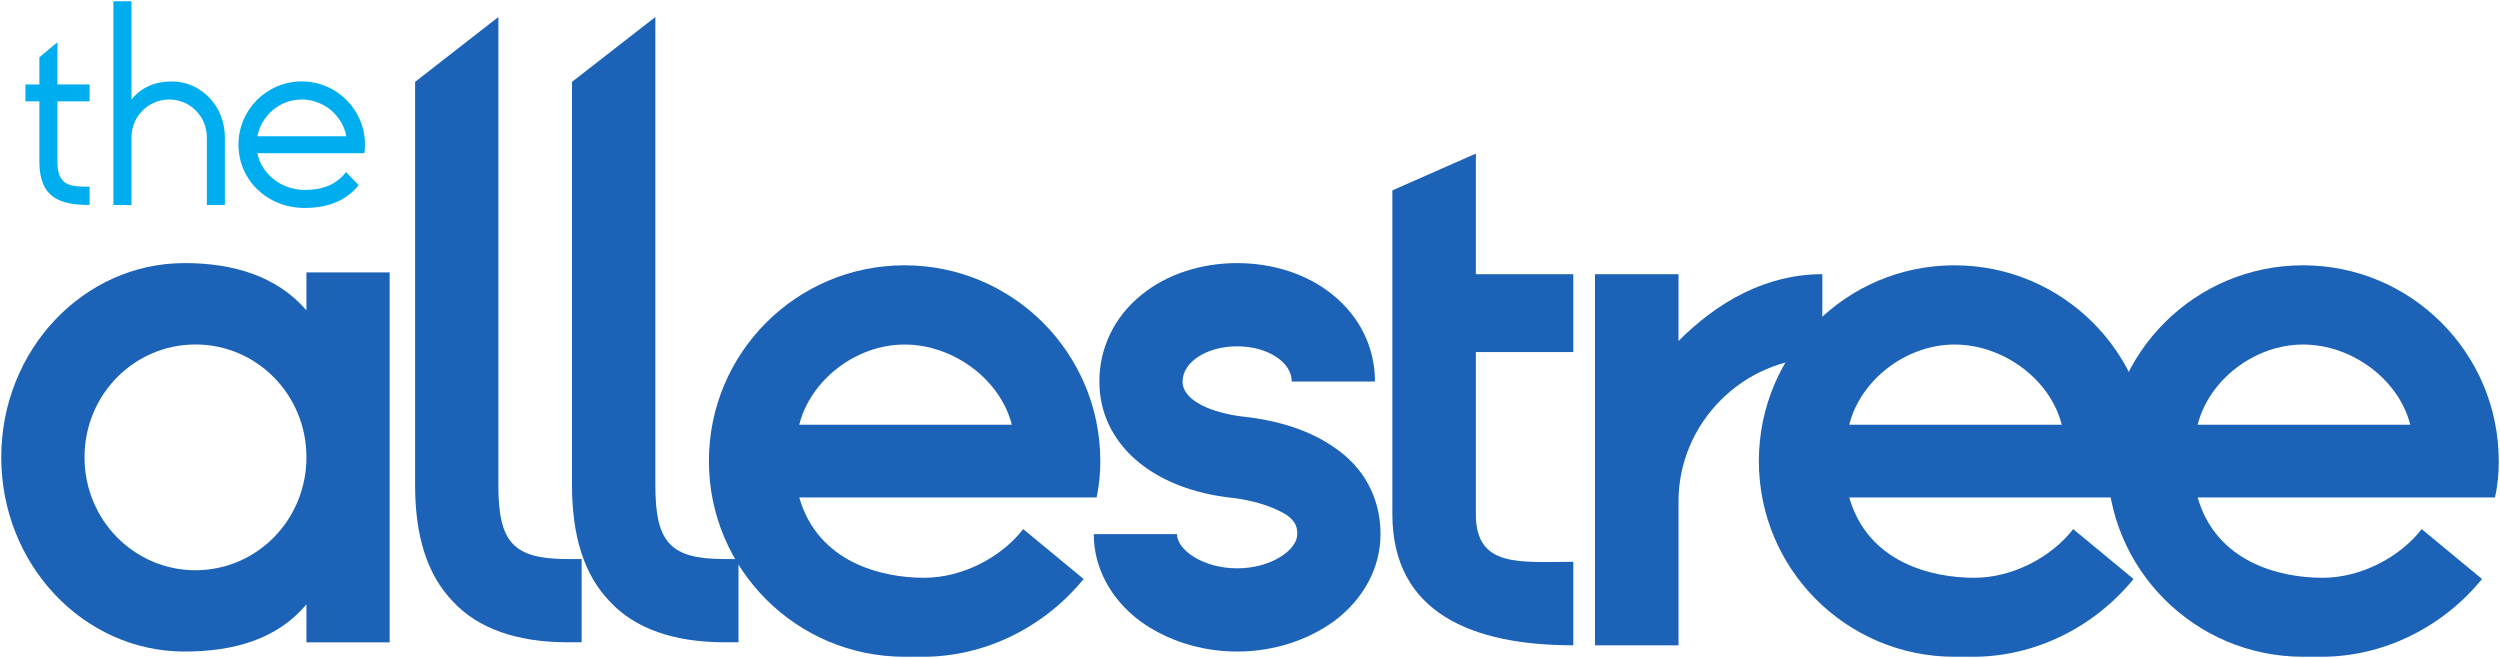
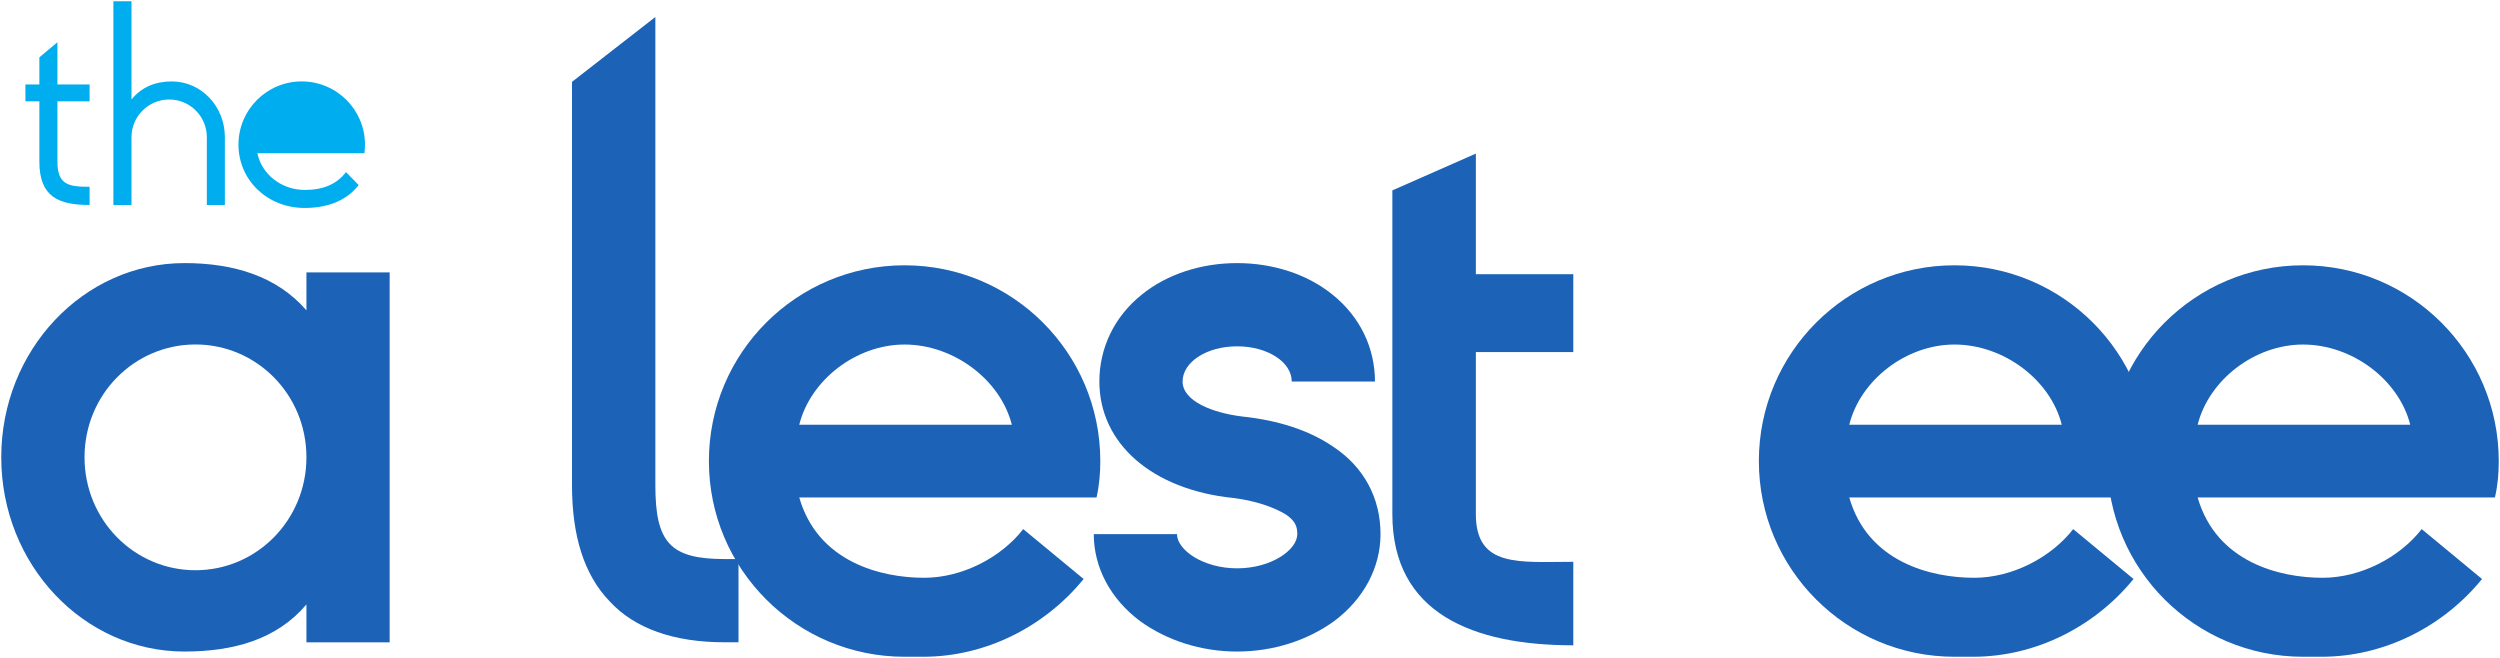
<svg xmlns="http://www.w3.org/2000/svg" xmlns:ns1="http://www.inkscape.org/namespaces/inkscape" xmlns:ns2="http://sodipodi.sourceforge.net/DTD/sodipodi-0.dtd" width="1000" height="263.203" id="svg42638" version="1.1" ns1:version="0.48.5 r10040" ns2:docname="New document 19">
  <defs id="defs42640" />
  <ns2:namedview id="base" pagecolor="#ffffff" bordercolor="#666666" borderopacity="1.0" ns1:pageopacity="0.0" ns1:pageshadow="2" ns1:zoom="0.56533203" ns1:cx="580.05514" ns1:cy="-68.39977" ns1:document-units="px" ns1:current-layer="layer1" showgrid="false" fit-margin-left="0.5" fit-margin-bottom="0.5" fit-margin-top="0.5" fit-margin-right="0.5" ns1:window-width="1057" ns1:window-height="1024" ns1:window-x="861" ns1:window-y="-4" ns1:window-maximized="0" />
  <g ns1:label="Layer 1" ns1:groupmode="layer" id="layer1" transform="translate(-156.102,-27.372)">
    <g id="g42348" transform="matrix(17.928,0,0,-17.928,475.803,197.261)">
      <path d="M 0,0 C 0.25,0.999 1.268,1.789 2.349,1.789 3.45,1.789 4.491,0.999 4.743,0 L 0,0 z m 6.717,-0.812 c 0,2.415 -1.955,4.369 -4.368,4.369 -2.411,0 -4.365,-1.954 -4.365,-4.369 0,-2.411 1.954,-4.365 4.365,-4.365 l 0.417,0 c 1.382,0 2.7,0.659 3.579,1.735 L 4.997,-2.329 C 4.502,-2.965 3.635,-3.415 2.786,-3.415 1.831,-3.415 0.415,-3.07 0,-1.623 l 6.633,0 c 0.061,0.272 0.084,0.542 0.084,0.811" style="fill:#1c63b7;fill-opacity:1;fill-rule:nonzero;stroke:none" id="path42350" ns1:connector-curvature="0" />
    </g>
    <g id="g42352" transform="matrix(17.928,0,0,-17.928,895.807,197.261)">
      <path d="M 0,0 C 0.249,0.999 1.267,1.789 2.347,1.789 3.449,1.789 4.491,0.999 4.741,0 L 0,0 z m 6.716,-0.812 c 0,2.415 -1.956,4.369 -4.369,4.369 -2.41,0 -4.364,-1.954 -4.364,-4.369 0,-2.411 1.954,-4.365 4.364,-4.365 l 0.417,0 c 1.383,0 2.7,0.659 3.579,1.735 L 4.996,-2.329 C 4.501,-2.965 3.634,-3.415 2.788,-3.415 1.829,-3.415 0.414,-3.07 0,-1.623 l 6.631,0 c 0.061,0.272 0.085,0.542 0.085,0.811" style="fill:#1c63b7;fill-opacity:1;fill-rule:nonzero;stroke:none" id="path42354" ns1:connector-curvature="0" />
    </g>
    <g id="g42356" transform="matrix(17.928,0,0,-17.928,1035.161,197.261)">
      <path d="m 0,0 c 0.251,0.999 1.269,1.789 2.352,1.789 1.1,0 2.14,-0.79 2.391,-1.789 L 0,0 z m 6.718,-0.812 c 0,2.415 -1.957,4.369 -4.366,4.369 -2.413,0 -4.368,-1.954 -4.368,-4.369 0,-2.411 1.955,-4.365 4.368,-4.365 l 0.414,0 c 1.382,0 2.702,0.659 3.579,1.735 L 4.999,-2.329 C 4.503,-2.965 3.636,-3.415 2.788,-3.415 1.832,-3.415 0.417,-3.07 0,-1.623 l 6.633,0 c 0.063,0.272 0.085,0.542 0.085,0.811" style="fill:#1c63b7;fill-opacity:1;fill-rule:nonzero;stroke:none" id="path42358" ns1:connector-curvature="0" />
    </g>
    <g id="g42360" transform="matrix(17.928,0,0,-17.928,785.42,252.096)">
      <path d="m 0,0 0,-1.863 c -2.238,0 -4.037,0.712 -4.037,2.926 l 0,3.616 0,1.738 0,1.87 1.863,0.821 0,-2.691 2.174,0 0,-1.738 -2.174,0 0,-3.616 C -2.174,-0.138 -1.201,0 0,0" style="fill:#1c63b7;fill-opacity:1;fill-rule:nonzero;stroke:none" id="path42362" ns1:connector-curvature="0" />
    </g>
    <g id="g42364" transform="matrix(17.928,0,0,-17.928,885.032,137.043)">
-       <path d="m 0,0 0,-1.863 c -1.759,0 -3.209,-1.449 -3.209,-3.209 l 0,-3.209 -1.863,0 0,8.281 1.863,0 0,-1.49 C -2.339,-0.62 -1.261,0 0,0" style="fill:#1c63b7;fill-opacity:1;fill-rule:nonzero;stroke:none" id="path42366" ns1:connector-curvature="0" />
-     </g>
+       </g>
    <g id="g42368" transform="matrix(17.928,0,0,-17.928,451.502,250.993)">
      <path d="m 0,0 0,-1.857 -0.309,0 c -1.135,0 -2.004,0.307 -2.561,0.908 -0.577,0.597 -0.845,1.465 -0.845,2.598 l 0,8.998 1.86,1.447 0,-10.445 C -1.855,0.37 -1.527,0 -0.309,0 L 0,0 z" style="fill:#1c63b7;fill-opacity:1;fill-rule:nonzero;stroke:none" id="path42370" ns1:connector-curvature="0" />
    </g>
    <g id="g42372" transform="matrix(17.928,0,0,-17.928,388.763,250.993)">
-       <path d="m 0,0 0,-1.857 -0.311,0 c -1.135,0 -2.002,0.307 -2.559,0.908 -0.579,0.597 -0.846,1.465 -0.846,2.598 l 0,8.998 1.858,1.447 0,-10.445 C -1.858,0.37 -1.528,0 -0.311,0 L 0,0 z" style="fill:#1c63b7;fill-opacity:1;fill-rule:nonzero;stroke:none" id="path42374" ns1:connector-curvature="0" />
-     </g>
+       </g>
    <g id="g42376" transform="matrix(17.928,0,0,-17.928,278.674,210.288)">
      <path d="m 0,0 c 0,1.403 -1.113,2.517 -2.476,2.517 -1.362,0 -2.475,-1.114 -2.475,-2.517 0,-1.403 1.113,-2.52 2.475,-2.52 C -1.113,-2.52 0,-1.403 0,0 m 1.857,4.126 0,-8.254 -1.857,0 0,0.845 c -0.66,-0.783 -1.629,-1.051 -2.722,-1.051 -2.251,0 -4.087,1.939 -4.087,4.334 0,2.394 1.836,4.333 4.087,4.333 1.093,0 2.062,-0.29 2.722,-1.054 l 0,0.847 1.857,0 z" style="fill:#1c63b7;fill-opacity:1;fill-rule:nonzero;stroke:none" id="path42378" ns1:connector-curvature="0" />
    </g>
    <g id="g42380" transform="matrix(17.928,0,0,-17.928,612.092,275.784)">
      <path d="m 0,0 c -0.66,0.495 -1.031,1.198 -1.031,1.939 l 1.857,0 c 0,-0.351 0.579,-0.763 1.342,-0.763 0.763,0 1.342,0.412 1.342,0.763 0,0.165 -0.041,0.29 -0.249,0.434 C 2.994,2.537 2.582,2.684 2.085,2.745 0.27,2.93 -0.906,3.961 -0.906,5.344 c 0,0.744 0.328,1.444 0.947,1.94 0.558,0.453 1.322,0.702 2.127,0.702 0.804,0 1.567,-0.249 2.126,-0.702 0.62,-0.496 0.949,-1.196 0.949,-1.94 l -1.857,0 c 0,0.433 -0.538,0.785 -1.218,0.785 -0.683,0 -1.217,-0.352 -1.217,-0.785 0,-0.434 0.659,-0.7 1.34,-0.782 C 3.097,4.477 3.777,4.251 4.294,3.901 4.996,3.445 5.367,2.745 5.367,1.939 5.367,1.198 4.996,0.495 4.335,0 3.735,-0.434 2.972,-0.681 2.168,-0.681 1.363,-0.681 0.599,-0.434 0,0" style="fill:#1c63b7;fill-opacity:1;fill-rule:nonzero;stroke:none" id="path42382" ns1:connector-curvature="0" />
    </g>
    <g id="g42384" transform="matrix(17.928,0,0,-17.928,179.071,67.896)">
      <path d="m 0,0 0,-1.345 c 0,-0.524 0.254,-0.562 0.718,-0.562 l 0,-0.406 c -0.684,0 -1.121,0.174 -1.121,0.968 l 0,1.345 -0.311,0 0,0.376 0.311,0 0,0.605 L 0,1.318 0,0.376 0.718,0.376 0.718,0 0,0 z" style="fill:#00adef;fill-opacity:1;fill-rule:nonzero;stroke:none" id="path42386" ns1:connector-curvature="0" />
    </g>
    <g id="g42388" transform="matrix(17.928,0,0,-17.928,246.048,109.373)">
      <path d="m 0,0 -0.402,0 0,1.514 c 0,0.463 -0.376,0.84 -0.84,0.84 -0.464,0 -0.841,-0.377 -0.841,-0.84 l 0,-1.514 -0.404,0 0,4.546 0.404,0 0,-2.192 c 0.222,0.276 0.53,0.403 0.899,0.403 C -0.524,2.757 0,2.199 0,1.514 L 0,0 z" style="fill:#00adef;fill-opacity:1;fill-rule:nonzero;stroke:none" id="path42390" ns1:connector-curvature="0" />
    </g>
    <g id="g42392" transform="matrix(17.928,0,0,-17.928,294.64,81.867)">
-       <path d="M 0,0 C -0.088,0.463 -0.504,0.82 -0.996,0.82 -1.485,0.82 -1.895,0.463 -1.984,0 L 0,0 z m 0.403,-0.378 -2.387,0 c 0.089,-0.463 0.531,-0.82 1.055,-0.82 0.418,0 0.712,0.129 0.922,0.398 L 0.275,-1.09 C 0.032,-1.399 -0.356,-1.6 -0.929,-1.6 c -0.846,0 -1.478,0.633 -1.478,1.412 0,0.78 0.632,1.411 1.411,1.411 0.779,0 1.412,-0.631 1.412,-1.411 0,-0.067 -0.006,-0.128 -0.013,-0.19" style="fill:#00adef;fill-opacity:1;fill-rule:nonzero;stroke:none" id="path42394" ns1:connector-curvature="0" />
+       <path d="M 0,0 L 0,0 z m 0.403,-0.378 -2.387,0 c 0.089,-0.463 0.531,-0.82 1.055,-0.82 0.418,0 0.712,0.129 0.922,0.398 L 0.275,-1.09 C 0.032,-1.399 -0.356,-1.6 -0.929,-1.6 c -0.846,0 -1.478,0.633 -1.478,1.412 0,0.78 0.632,1.411 1.411,1.411 0.779,0 1.412,-0.631 1.412,-1.411 0,-0.067 -0.006,-0.128 -0.013,-0.19" style="fill:#00adef;fill-opacity:1;fill-rule:nonzero;stroke:none" id="path42394" ns1:connector-curvature="0" />
    </g>
  </g>
</svg>